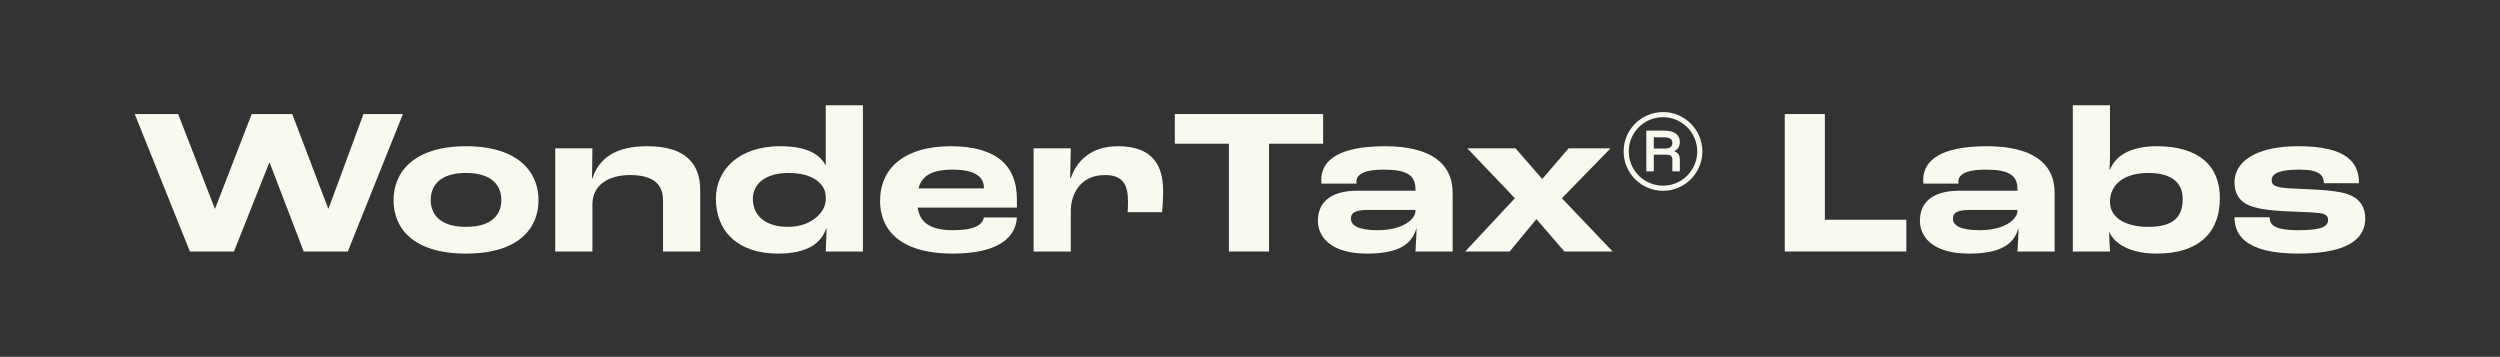
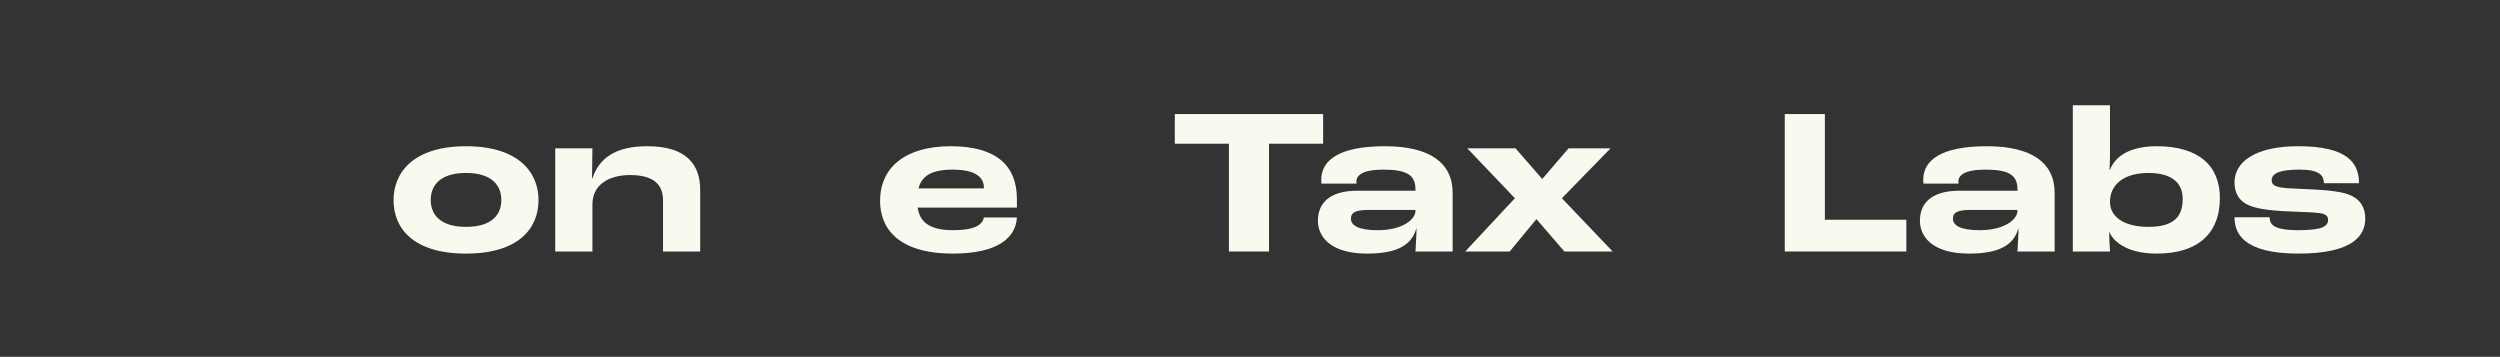
<svg xmlns="http://www.w3.org/2000/svg" id="WonderTax Labs Wordmark Dark" viewBox="0 0 2154.182 307.429">
  <rect x="0" y="0" width="2154.182" height="307.429" fill="#333333" stroke="none" />
  <defs>
    <style>
      .wtl-bottle {
        fill: #f8faf0;
        stroke-width: 0px;
      }
    </style>
  </defs>
  <g id="WonderTaxLabsWordmarkDark">
    <g>
-       <path class="wtl-bottle" d="M1399.032,130.48c0-18.701,15.216-33.918,33.917-33.918s33.918,15.217,33.918,33.918-15.216,33.918-33.918,33.918-33.917-15.216-33.917-33.918ZM1462.447,130.48c0-16.321-13.176-29.497-29.497-29.497s-29.497,13.176-29.497,29.497,13.176,29.497,29.497,29.497,29.497-13.176,29.497-29.497ZM1418.583,112.543h15.556c9.181,0,13.346,4.081,13.346,9.691,0,3.229-1.105,6.29-4.76,7.905v.17c3.74,1.36,4.76,4.165,4.76,7.226v10.116h-6.46v-10.116c0-2.72-1.36-4.25-5.1-4.25h-10.881v14.366h-6.46v-35.108ZM1434.14,128.015c4.93,0,6.886-1.615,6.886-4.931,0-2.635-1.53-4.761-7.396-4.761h-8.586v9.691h9.096Z" />
      <g>
-         <path class="wtl-bottle" d="M116.095,98.276h37.438l31.499,81.357h.36l31.498-81.357h34.919l30.959,81.357h.36l30.059-81.357h34.019l-47.518,118.436h-37.978l-29.339-76.497h-.36l-30.419,76.497h-37.978l-47.519-118.436Z" />
        <path class="wtl-bottle" d="M339.115,172.434c0-23.939,17.279-46.438,62.458-46.438s62.458,22.5,62.458,46.438c0,24.119-16.919,46.078-62.458,46.078-45.718,0-62.458-21.959-62.458-46.078ZM431.991,172.434c0-12.6-8.1-23.399-30.419-23.399-22.499,0-30.419,10.8-30.419,23.399,0,12.239,7.92,23.039,30.419,23.039,22.319,0,30.419-10.619,30.419-23.039Z" />
        <path class="wtl-bottle" d="M478.434,127.796h32.039l-.36,25.919h.36c5.58-16.92,19.259-27.72,47.158-27.72,34.379,0,45.718,16.2,45.718,37.799v52.918h-32.039v-44.278c0-12.06-6.66-21.599-28.259-21.599-17.459,0-32.579,7.56-32.579,25.379v40.498h-32.039v-88.916Z" />
-         <path class="wtl-bottle" d="M616.852,171.174c0-24.659,19.619-45.179,55.438-45.179,22.139,0,33.659,6.481,38.878,16.02h.36v-51.298h32.039v125.995h-32.039c.18-4.5.54-13.14.72-19.799h-.36c-4.14,12.06-15.479,21.599-41.398,21.599-34.559,0-53.638-19.079-53.638-47.338ZM711.529,171.894v-2.16c0-10.799-10.44-20.699-32.039-20.699-20.159,0-30.778,9.54-30.778,22.319,0,14.76,11.159,24.119,30.238,24.119,20.879,0,32.579-13.14,32.579-23.579Z" />
        <path class="wtl-bottle" d="M876.227,178.913h-85.497c1.62,11.16,8.82,19.439,30.239,19.439,19.62,0,25.559-4.859,26.819-10.979h28.439c-.9,17.1-15.839,31.139-55.258,31.139-48.238,0-62.637-22.859-62.637-45.358,0-28.979,21.959-47.158,60.837-47.158,39.238,0,57.058,16.56,57.058,45.539v7.379ZM847.788,161.634c0-8.1-6.12-15.479-26.819-15.479-18.719,0-26.819,5.76-29.519,16.199h56.337v-.721Z" />
-         <path class="wtl-bottle" d="M890.63,127.796h32.039l-.54,25.738h.54c5.04-14.759,17.279-27.539,40.679-27.539,29.519,0,38.878,16.2,38.878,38.519,0,7.56-.54,14.94-.9,18.359h-29.699c.18-1.98.36-5.579.36-8.999,0-14.94-4.5-23.039-19.98-23.039-20.519,0-29.339,15.659-29.339,31.139v34.738h-32.039v-88.916Z" />
        <path class="wtl-bottle" d="M1058.926,123.836h-46.618v-25.56h127.794v25.56h-46.618v92.876h-34.559v-92.876Z" />
        <path class="wtl-bottle" d="M1135.608,190.253c0-14.579,9.18-25.919,34.199-25.919h49.858v-1.26c0-12.06-7.2-16.919-27.539-16.919-18.719,0-23.399,5.22-23.399,10.44,0,.18,0,.72.18,1.619h-30.239c-.18-1.619-.18-2.88-.18-3.239,0-16.92,15.299-28.98,54.898-28.98,38.698,0,58.317,14.4,58.317,40.139v50.578h-32.039c.36-6.12.9-14.22.9-19.799h-.18c-3.6,12.779-14.219,21.599-42.298,21.599-32.759,0-42.478-15.479-42.478-28.259ZM1219.665,181.613v-.72h-40.139c-10.799,0-15.479,1.8-15.479,7.56,0,5.58,6.12,9.899,23.039,9.899,21.599,0,32.579-9.359,32.579-16.739Z" />
        <path class="wtl-bottle" d="M1305.345,170.814l-41.038-43.018h41.578l23.039,26.459,22.679-26.459h36.179l-41.938,43.018,43.738,45.898h-41.579l-24.119-27.898-23.039,27.898h-38.339l42.838-45.898Z" />
      </g>
      <g>
        <path class="wtl-bottle" d="M1537.877,98.275h34.559v91.076h70.197v27.359h-104.755v-118.436Z" />
        <path class="wtl-bottle" d="M1654.334,190.252c0-14.579,9.18-25.919,34.199-25.919h49.858v-1.26c0-12.06-7.2-16.919-27.539-16.919-18.719,0-23.399,5.22-23.399,10.44,0,.18,0,.72.18,1.619h-30.239c-.18-1.619-.18-2.88-.18-3.239,0-16.92,15.299-28.98,54.898-28.98,38.698,0,58.317,14.4,58.317,40.139v50.578h-32.039c.36-6.12.9-14.22.9-19.799h-.18c-3.6,12.779-14.219,21.599-42.298,21.599-32.759,0-42.478-15.479-42.478-28.259ZM1738.391,181.612v-.72h-40.139c-10.799,0-15.479,1.8-15.479,7.56,0,5.58,6.12,9.899,23.039,9.899,21.599,0,32.579-9.359,32.579-16.739Z" />
        <path class="wtl-bottle" d="M1817.592,199.792h-.18c0,4.68.36,11.699.72,16.919h-32.039v-125.995h32.039v40.679c0,4.68-.18,11.34-.36,14.94h.36c3.78-10.26,15.119-20.34,40.318-20.34,36.358,0,54.357,17.1,54.357,44.459,0,31.858-20.159,48.058-54.357,48.058-27.719,0-38.338-12.06-40.858-18.719ZM1880.769,171.352c0-13.499-8.999-22.319-29.699-22.319-20.879,0-32.938,10.08-32.938,24.659v.54c0,11.52,10.62,21.239,33.119,21.239,20.519,0,29.519-7.56,29.519-24.119Z" />
        <path class="wtl-bottle" d="M1925.412,187.192h30.239c.18,5.76,2.52,11.159,24.659,11.159,21.419,0,25.739-3.6,25.739-9,0-2.699-1.62-5.039-7.38-5.76-6.839-.899-17.279-.899-26.998-1.44-17.459-.72-30.059-2.7-36.719-6.66-6.66-3.959-9.54-10.619-9.54-18.179,0-18.72,19.259-31.319,54.898-31.319,42.658,0,52.377,14.58,52.377,31.859h-30.239c-.18-6.479-3.24-11.699-21.239-11.699-17.64,0-23.759,3.6-23.759,9.179,0,3.42,1.98,5.22,8.46,6.3,6.12.9,15.299.9,27.179,1.62,13.319.72,25.379,1.8,32.759,5.22,8.279,3.78,12.239,10.8,12.239,19.8,0,14.399-10.08,30.238-57.777,30.238s-54.898-17.819-54.898-31.318Z" />
      </g>
    </g>
  </g>
</svg>